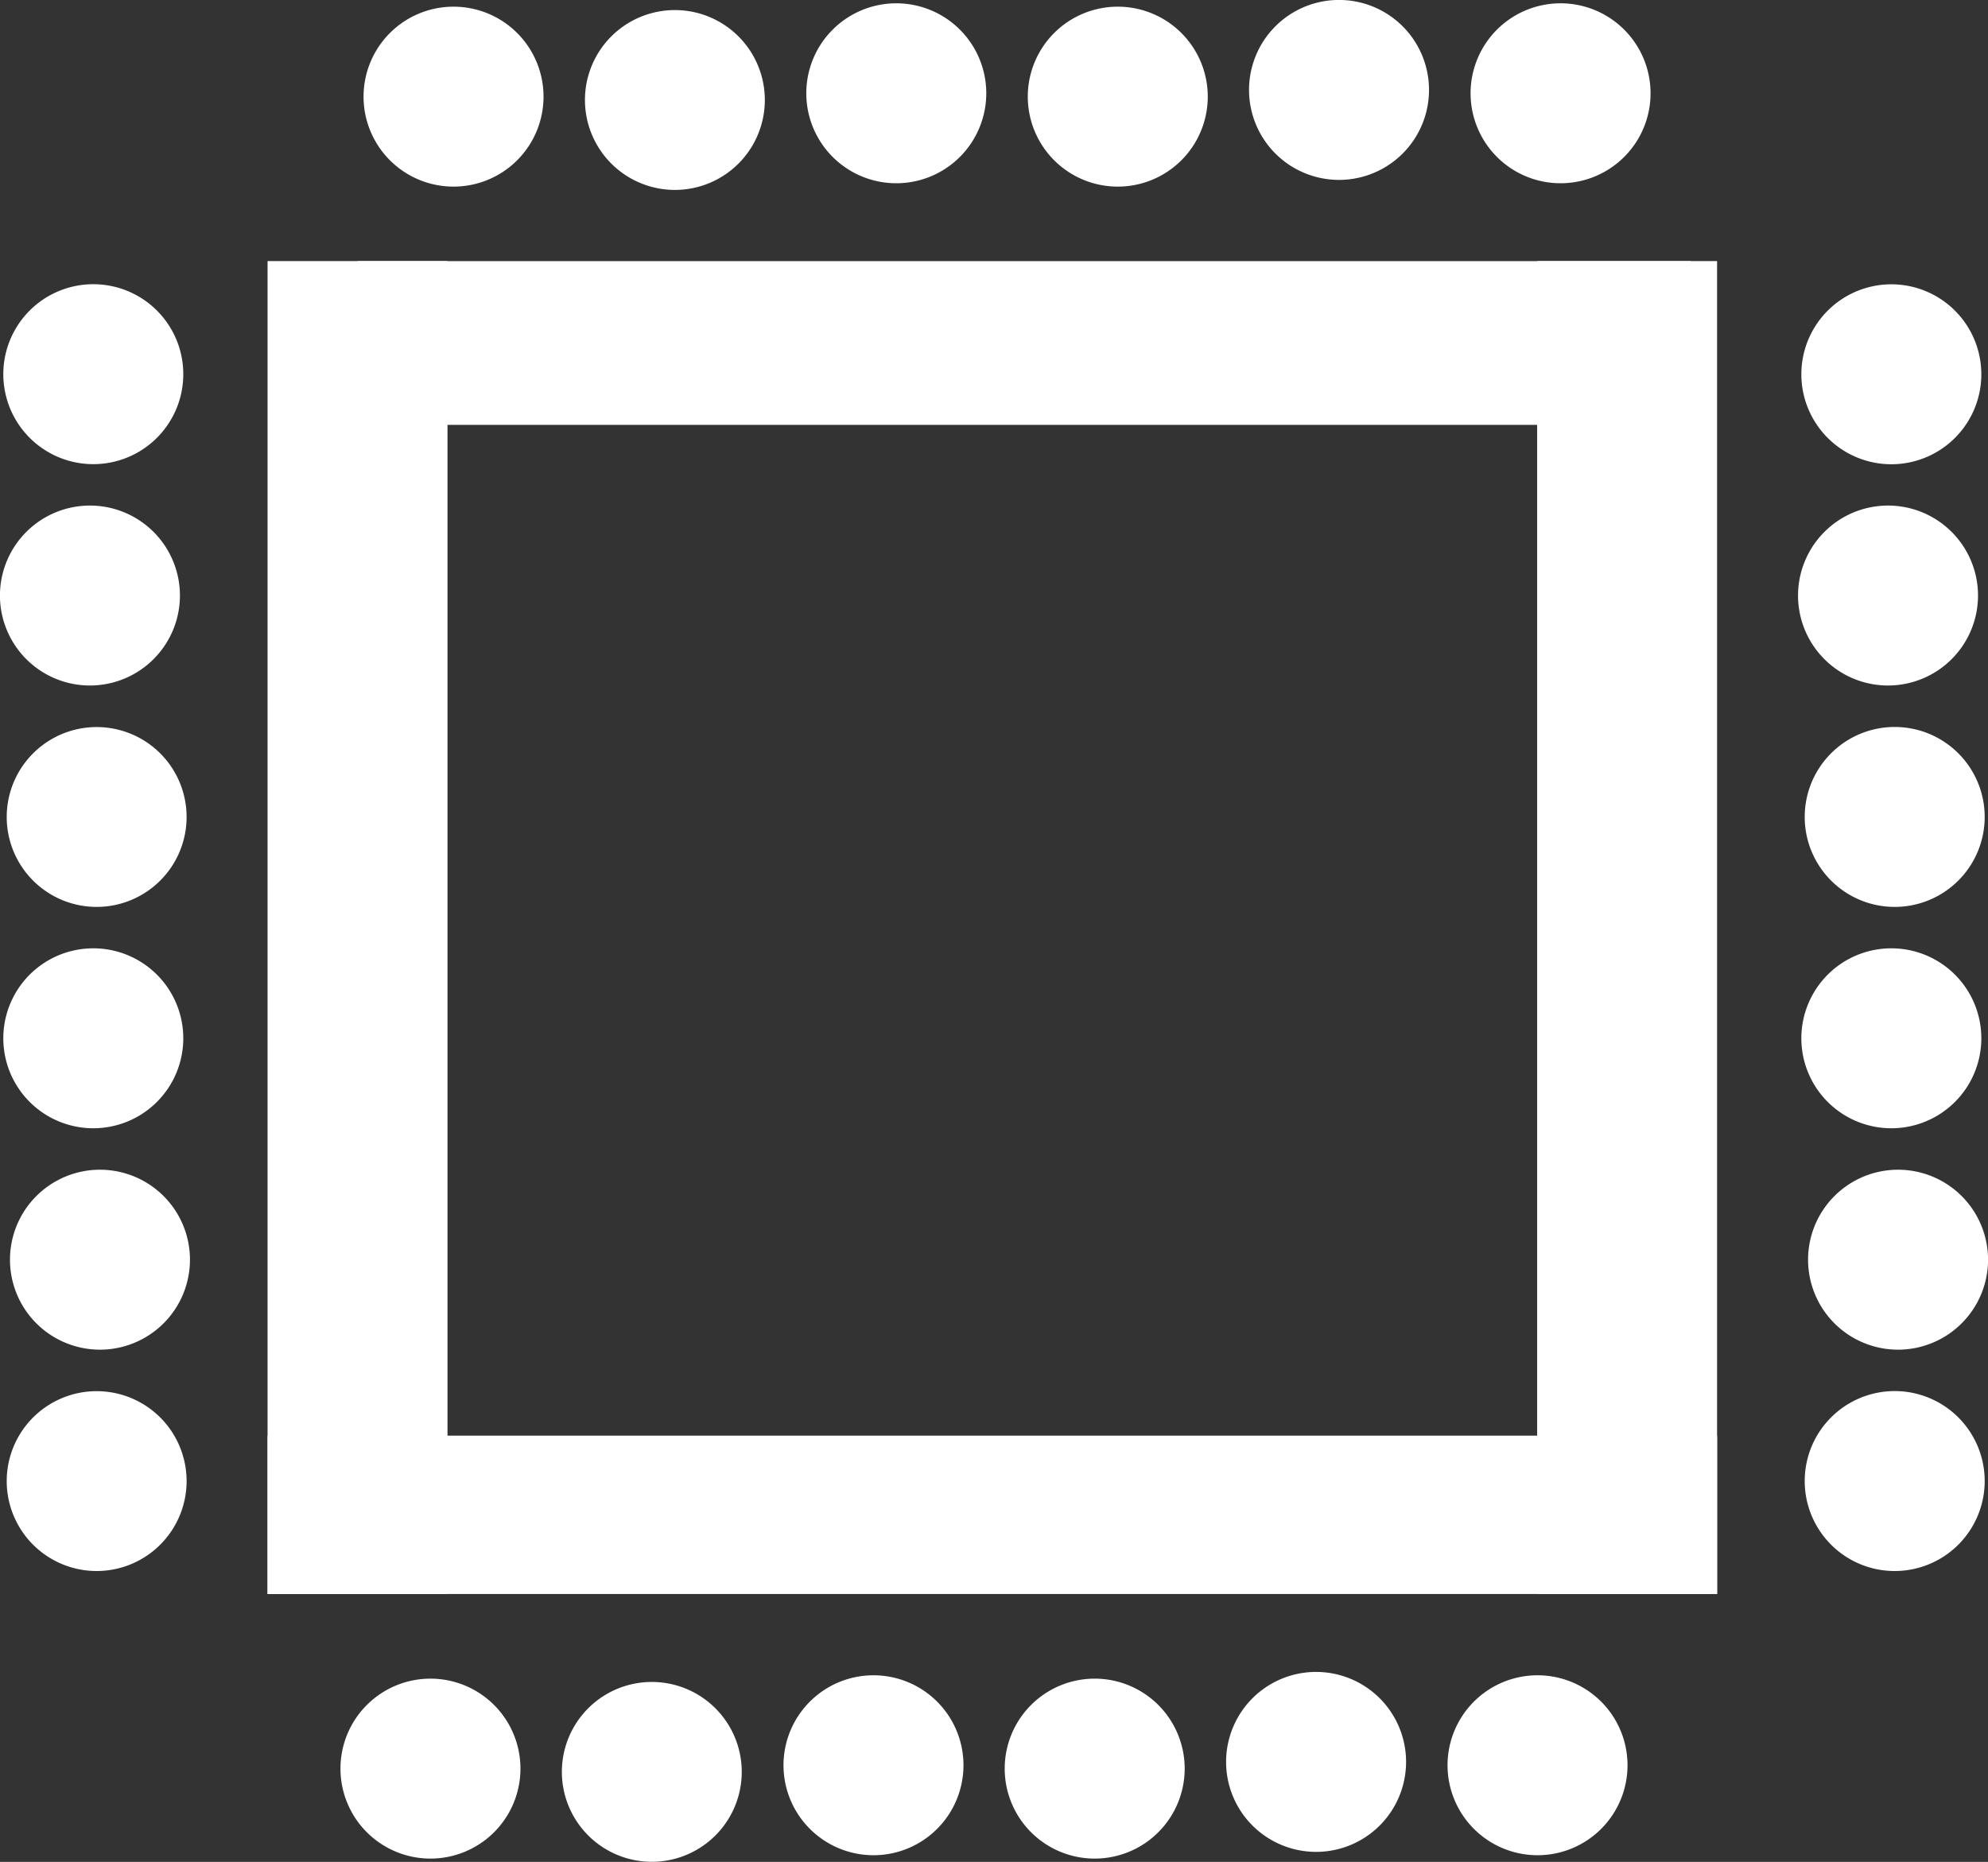
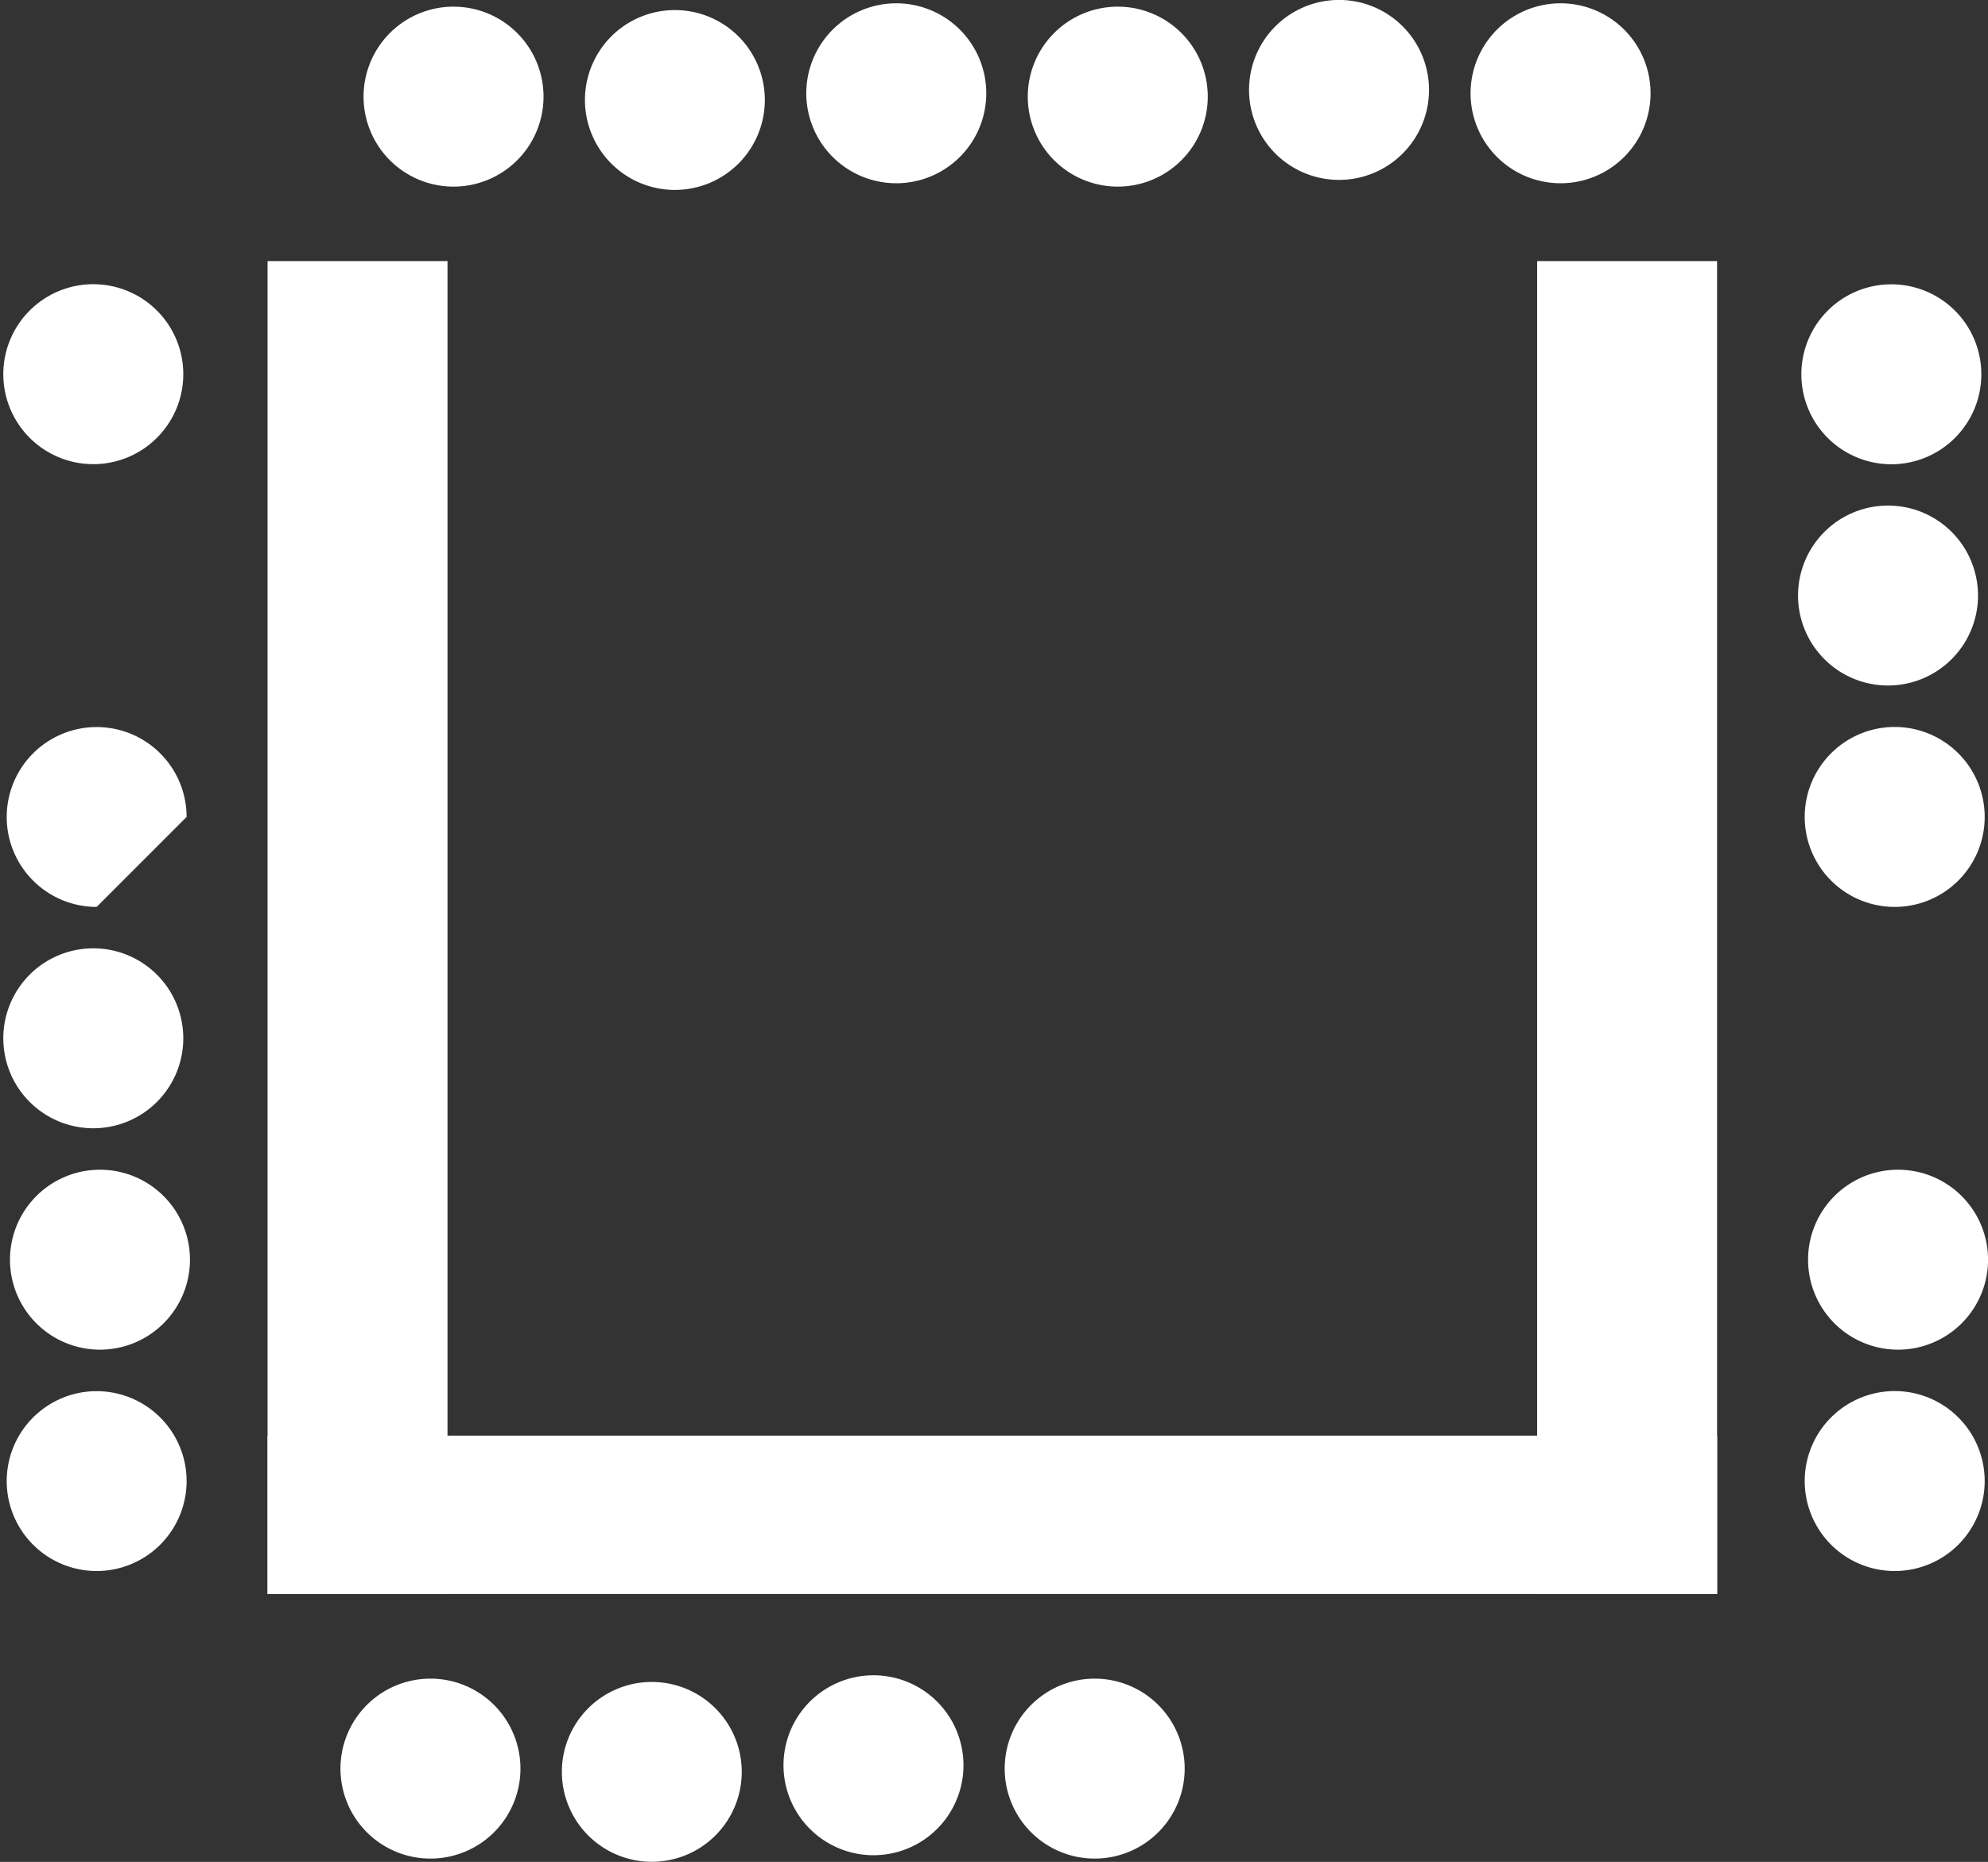
<svg xmlns="http://www.w3.org/2000/svg" viewBox="0 0 414.22 388.02">
  <rect x="0" y="0" width="414.22" height="388.02" fill="#333333" stroke="none" />
  <defs>
    <style>.cls-1{fill:none;}.cls-2{fill:#fff;}.cls-3{clip-path:url(#clip-path);}</style>
    <clipPath id="clip-path" transform="translate(0 0)">
      <rect class="cls-1" width="414.22" height="388.02" />
    </clipPath>
  </defs>
  <g id="Laag_2" data-name="Laag 2">
    <g id="Laag_1-2" data-name="Laag 1">
-       <rect class="cls-2" x="74.5" y="54.42" width="277.78" height="34.12" />
      <rect class="cls-2" x="55.75" y="54.41" width="37.49" height="277.78" />
      <rect class="cls-2" x="320.28" y="54.41" width="37.49" height="277.78" />
      <rect class="cls-2" x="55.75" y="299.19" width="302.03" height="33" />
      <g class="cls-3">
        <path class="cls-2" d="M94.5,38.89A18.75,18.75,0,1,0,75.75,20.14,18.75,18.75,0,0,0,94.5,38.89" transform="translate(0 0)" />
        <path class="cls-2" d="M140.63,39.58a18.74,18.74,0,1,0-18.75-18.75,18.75,18.75,0,0,0,18.75,18.75" transform="translate(0 0)" />
        <path class="cls-2" d="M186.76,38.19A18.75,18.75,0,1,0,168,19.44a18.75,18.75,0,0,0,18.75,18.75" transform="translate(0 0)" />
        <path class="cls-2" d="M232.9,38.89a18.75,18.75,0,1,0-18.75-18.75A18.75,18.75,0,0,0,232.9,38.89" transform="translate(0 0)" />
        <path class="cls-2" d="M279,37.49a18.75,18.75,0,1,0-18.75-18.75A18.75,18.75,0,0,0,279,37.49" transform="translate(0 0)" />
        <path class="cls-2" d="M325.16,38.19a18.75,18.75,0,1,0-18.75-18.75,18.75,18.75,0,0,0,18.75,18.75" transform="translate(0 0)" />
        <path class="cls-2" d="M89.69,387.33a18.75,18.75,0,1,0-18.75-18.75,18.75,18.75,0,0,0,18.75,18.75" transform="translate(0 0)" />
        <path class="cls-2" d="M135.82,388a18.74,18.74,0,1,0-18.75-18.75A18.75,18.75,0,0,0,135.82,388" transform="translate(0 0)" />
        <path class="cls-2" d="M182,386.63a18.75,18.75,0,1,0-18.75-18.75A18.76,18.76,0,0,0,182,386.63" transform="translate(0 0)" />
        <path class="cls-2" d="M228.09,387.33a18.75,18.75,0,1,0-18.75-18.75,18.75,18.75,0,0,0,18.75,18.75" transform="translate(0 0)" />
-         <path class="cls-2" d="M274.22,385.93a18.75,18.75,0,1,0-18.75-18.75,18.75,18.75,0,0,0,18.75,18.75" transform="translate(0 0)" />
-         <path class="cls-2" d="M320.36,386.63a18.75,18.75,0,1,0-18.75-18.75,18.76,18.76,0,0,0,18.75,18.75" transform="translate(0 0)" />
        <path class="cls-2" d="M38.88,308.65A18.74,18.74,0,1,0,20.14,327.4a18.75,18.75,0,0,0,18.74-18.75" transform="translate(0 0)" />
        <path class="cls-2" d="M39.58,262.52a18.75,18.75,0,1,0-18.75,18.75,18.75,18.75,0,0,0,18.75-18.75" transform="translate(0 0)" />
        <path class="cls-2" d="M38.19,216.38a18.75,18.75,0,1,0-18.75,18.75,18.75,18.75,0,0,0,18.75-18.75" transform="translate(0 0)" />
-         <path class="cls-2" d="M38.88,170.25A18.74,18.74,0,1,0,20.14,189a18.75,18.75,0,0,0,18.74-18.75" transform="translate(0 0)" />
-         <path class="cls-2" d="M37.49,124.11a18.75,18.75,0,1,0-18.75,18.75,18.76,18.76,0,0,0,18.75-18.75" transform="translate(0 0)" />
+         <path class="cls-2" d="M38.88,170.25A18.74,18.74,0,1,0,20.14,189" transform="translate(0 0)" />
        <path class="cls-2" d="M38.19,78A18.75,18.75,0,1,0,19.44,96.73,18.75,18.75,0,0,0,38.19,78" transform="translate(0 0)" />
        <path class="cls-2" d="M413.53,308.65a18.75,18.75,0,1,0-18.75,18.75,18.75,18.75,0,0,0,18.75-18.75" transform="translate(0 0)" />
        <path class="cls-2" d="M414.23,262.52a18.75,18.75,0,1,0-18.75,18.75,18.75,18.75,0,0,0,18.75-18.75" transform="translate(0 0)" />
-         <path class="cls-2" d="M412.83,216.38a18.75,18.75,0,1,0-18.75,18.75,18.75,18.75,0,0,0,18.75-18.75" transform="translate(0 0)" />
        <path class="cls-2" d="M413.53,170.25A18.75,18.75,0,1,0,394.78,189a18.75,18.75,0,0,0,18.75-18.75" transform="translate(0 0)" />
        <path class="cls-2" d="M412.14,124.11a18.75,18.75,0,1,0-18.75,18.75,18.76,18.76,0,0,0,18.75-18.75" transform="translate(0 0)" />
        <path class="cls-2" d="M412.83,78a18.75,18.75,0,1,0-18.75,18.75A18.75,18.75,0,0,0,412.83,78" transform="translate(0 0)" />
      </g>
    </g>
  </g>
</svg>